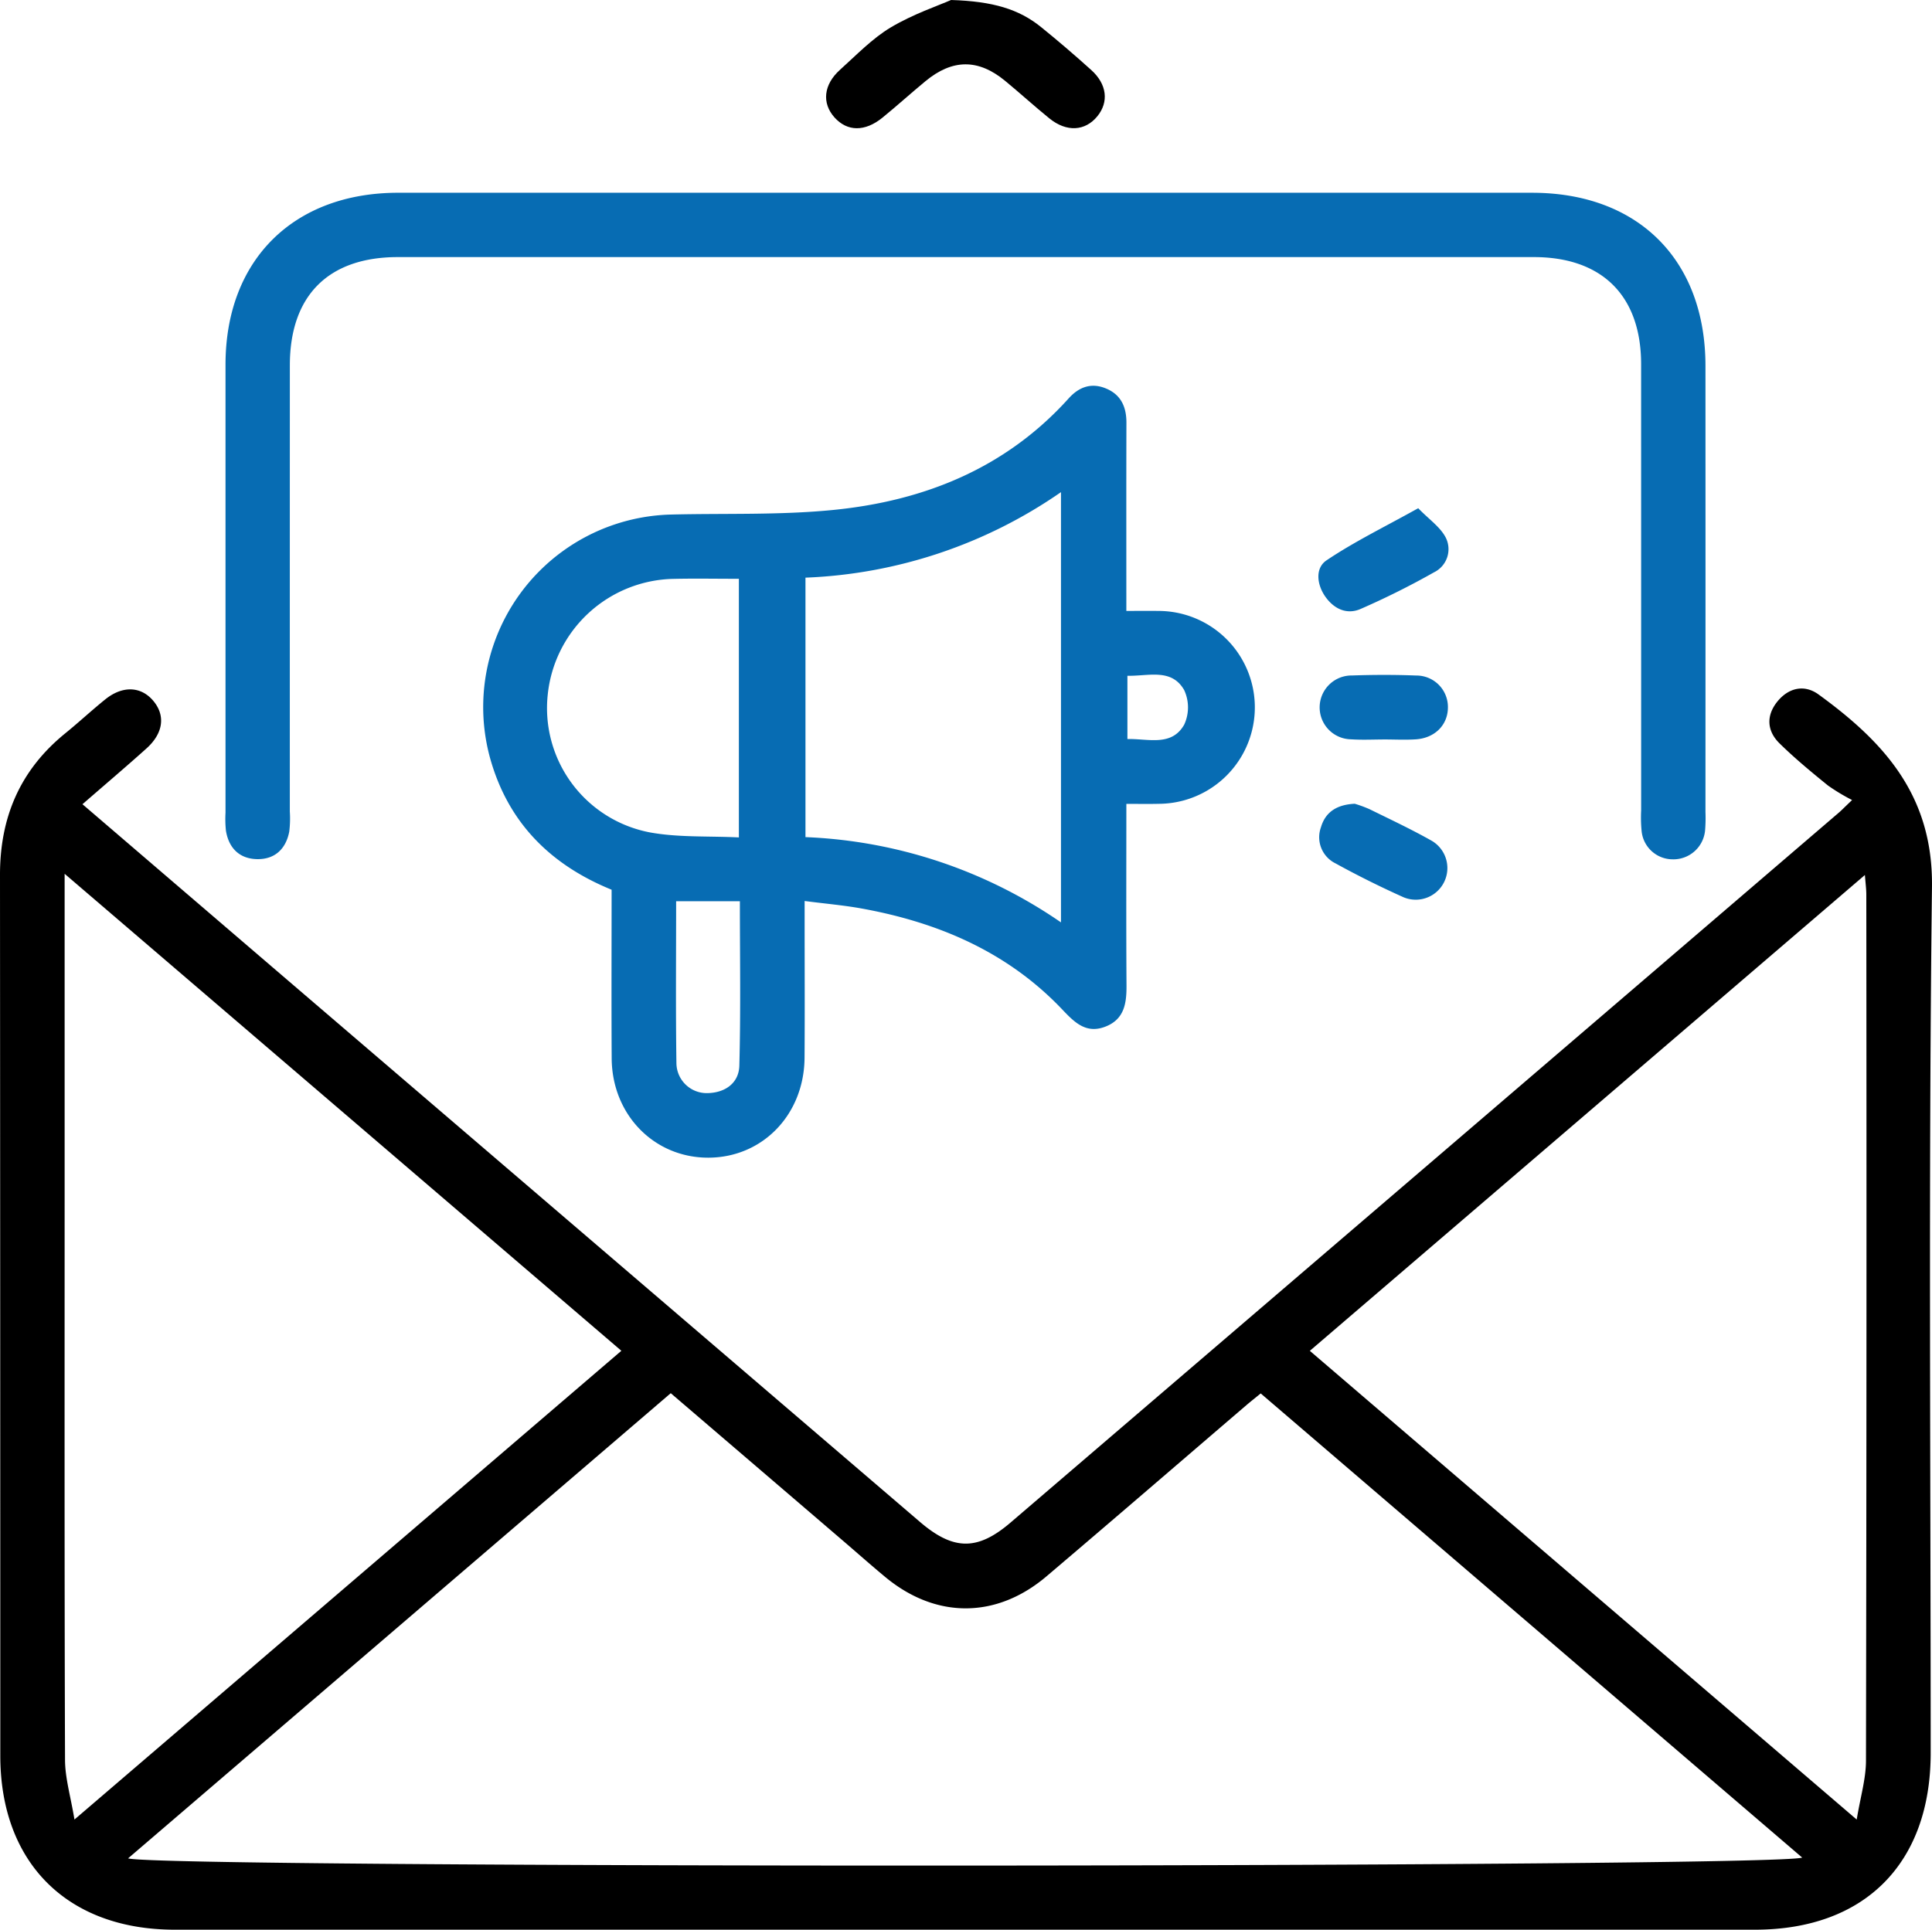
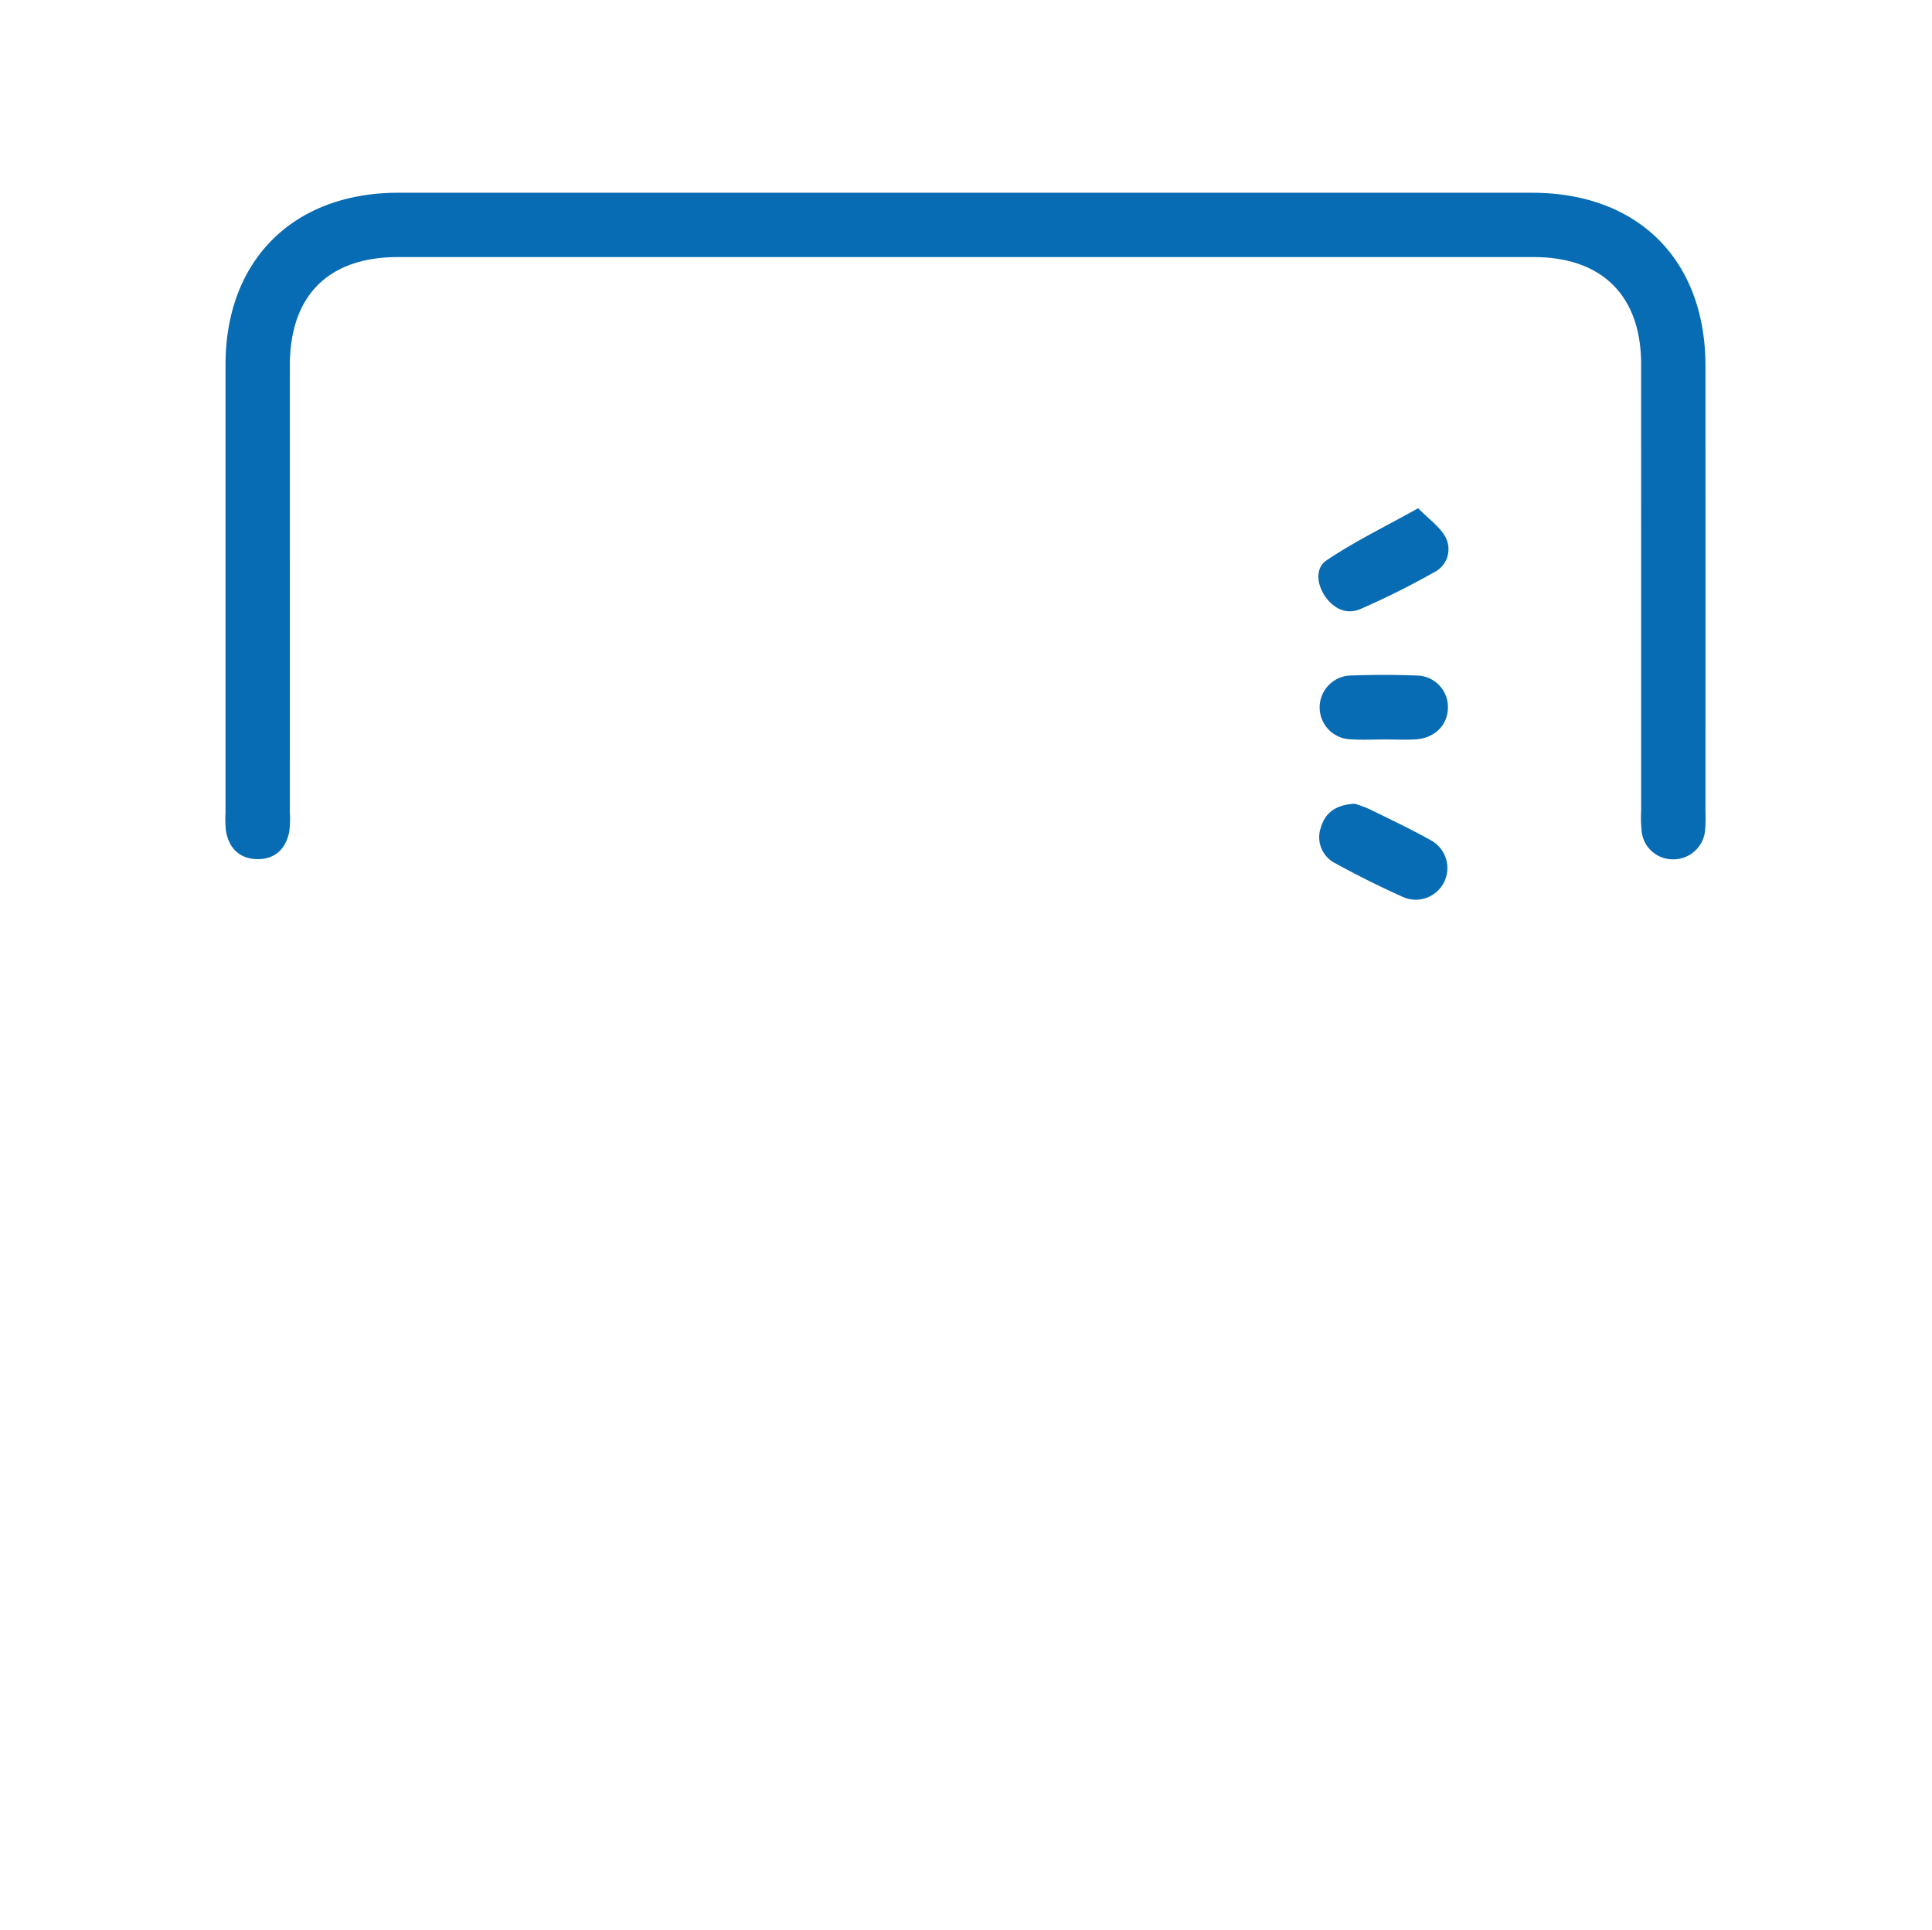
<svg xmlns="http://www.w3.org/2000/svg" id="Email_Marketing_Integrations" data-name="Email Marketing Integrations" width="360.297" height="359.956" viewBox="0 0 360.297 359.956">
-   <path id="Path_27535" data-name="Path 27535" d="M15.378,150.014C30.213,162.74,44.525,175.025,58.846,187.3q56.354,48.3,112.717,96.589c6.245,5.349,10.726,5.4,16.892.121q77.278-66.221,154.527-132.477c.377-.323.722-.684,2.413-2.3a36.67,36.67,0,0,1-4.5-2.711c-3.1-2.518-6.2-5.072-9.043-7.871-2.345-2.308-2.511-5.158-.4-7.779,2.1-2.6,5.049-3.249,7.681-1.337,12.194,8.855,21.367,18.817,21.16,35.87-.652,53.853-.239,107.719-.241,161.58,0,20.592-12.3,32.967-32.778,32.967q-147.338,0-294.674,0c-20.038,0-32.541-12.466-32.543-32.447Q.051,245.4,0,163.3c-.024-10.881,3.757-19.678,12.188-26.526,2.521-2.047,4.9-4.266,7.429-6.307,3.235-2.614,6.68-2.465,8.972.265s1.882,6.043-1.279,8.882C23.516,143.021,19.625,146.321,15.378,150.014ZM235.109,259.921c-1.126.921-1.907,1.533-2.659,2.178-12.428,10.649-24.813,21.349-37.291,31.94-9.349,7.935-20.636,7.937-30.043.145-2.694-2.231-5.309-4.557-7.965-6.833-10.612-9.1-21.226-18.189-32.063-27.475l-101.2,86.769c5.882,1.9,307.381,1.742,312.2-.145Zm-119.232-7.955C81.261,222.3,46.95,192.9,12.053,162.992v58.041c0,35.745-.046,71.49.074,107.235.011,3.422,1.052,6.84,1.759,11.135Zm230.379,87.44c.7-4.252,1.723-7.61,1.729-10.971q.15-80.791.061-161.582c0-1.037-.145-2.074-.261-3.638L244.27,251.975Z" />
-   <path id="Path_27536" data-name="Path 27536" d="M210.053,149.949c0,11.621-.045,22.724.028,33.827.022,3.328-.374,6.329-3.914,7.716-3.594,1.408-5.761-.757-8.029-3.148-10.2-10.76-23.115-16.274-37.445-18.877-3.306-.6-6.668-.888-10.64-1.4v3.748c0,8.5.046,16.992-.013,25.487-.073,10.6-7.824,18.613-17.925,18.642s-17.978-7.986-18.043-18.52c-.065-10.482-.014-20.965-.014-31.461-11.493-4.687-19.309-12.585-22.646-24.49A35.925,35.925,0,0,1,125.04,95.983c10.108-.255,20.278.134,30.312-.856,16.988-1.677,32.193-7.773,43.948-20.82,1.83-2.031,4.05-2.944,6.722-1.935,2.956,1.117,4.053,3.433,4.044,6.494-.034,11.491-.014,22.983-.014,35.094,2.036,0,3.968-.03,5.9,0a17.989,17.989,0,1,1,.145,35.978C214.24,149.985,212.382,149.949,210.053,149.949Zm-12.192,22.107V91.8a89.652,89.652,0,0,1-47.65,15.951v48.4A90.191,90.191,0,0,1,197.861,172.056Zm-60.069-15.849V107.965c-4.243,0-8.225-.076-12.2.014a24.064,24.064,0,0,0-23.44,21.553,23.6,23.6,0,0,0,19.041,25.737C126.514,156.242,132.075,155.925,137.792,156.207Zm-11.7,11.9c0,10.283-.093,20.235.053,30.183a5.652,5.652,0,0,0,5.85,5.611c3.306-.084,5.8-1.916,5.884-5.122.271-10.168.1-20.347.1-30.672Zm84.158-42.056v11.805c3.917-.087,8.234,1.442,10.586-2.677a7.66,7.66,0,0,0-.007-6.47C218.463,124.594,214.15,126.149,210.246,126.053Z" fill="#076cb3" />
  <path id="Path_27537" data-name="Path 27537" d="M180.36,35.957q52.68,0,105.359,0c19.776,0,32.323,12.53,32.331,32.282q.016,41.619,0,83.237a27.84,27.84,0,0,1-.067,3.371,5.937,5.937,0,0,1-6.091,5.446,5.833,5.833,0,0,1-5.759-5.394,25.8,25.8,0,0,1-.076-3.744q0-41.619-.006-83.237c-.005-12.724-7.263-19.961-20.011-19.962q-105.921-.008-211.842,0c-12.974,0-20.141,7.193-20.144,20.2q-.009,41.619-.005,83.237a19.9,19.9,0,0,1-.108,3.74c-.624,3.228-2.694,5.175-5.969,5.124s-5.292-2.019-5.834-5.28a20.763,20.763,0,0,1-.081-3.369q0-41.807,0-83.612c.009-19.46,12.646-32.035,32.193-32.041Q127.305,35.947,180.36,35.957Z" fill="#076cb3" />
-   <path id="Path_27538" data-name="Path 27538" d="M177.363,0c7.816.242,12.647,1.707,16.771,5.04,3.2,2.586,6.327,5.273,9.382,8.029,2.934,2.647,3.293,5.965,1.125,8.622-2.272,2.784-5.735,2.991-8.935.4-2.81-2.277-5.484-4.72-8.275-7.021-5-4.119-9.81-4.089-14.855.081-2.692,2.225-5.283,4.573-7.988,6.781C161.3,24.615,158,24.561,155.62,21.9s-2.051-6.117,1.046-8.894c3.063-2.747,5.977-5.818,9.463-7.9C170.293,2.626,175,1.044,177.363,0Z" />
  <path id="Path_27539" data-name="Path 27539" d="M264.478,94.8c2.04,2.1,4.125,3.512,5.137,5.477a4.8,4.8,0,0,1-2.183,6.476,148.432,148.432,0,0,1-13.687,6.834c-2.563,1.123-4.94.007-6.546-2.235-1.63-2.275-1.98-5.372.177-6.824C252.57,101.033,258.256,98.269,264.478,94.8Z" fill="#076cb3" />
  <path id="Path_27540" data-name="Path 27540" d="M252.643,149.926a23.4,23.4,0,0,1,2.743,1.005c3.91,1.925,7.866,3.779,11.655,5.925a5.9,5.9,0,0,1-5.3,10.51c-4.313-1.936-8.561-4.047-12.7-6.327a5.431,5.431,0,0,1-2.7-6.723C247.169,151.5,249.255,150.093,252.643,149.926Z" fill="#076cb3" />
  <path id="Path_27541" data-name="Path 27541" d="M258.36,137.934c-2.124,0-4.255.112-6.37-.025A5.953,5.953,0,1,1,252.121,126c3.993-.139,8-.15,11.991.009a5.87,5.87,0,0,1,5.908,6.006c-.038,3.251-2.47,5.687-6.041,5.9C262.113,138.033,260.234,137.94,258.36,137.934Z" fill="#076cb3" />
</svg>